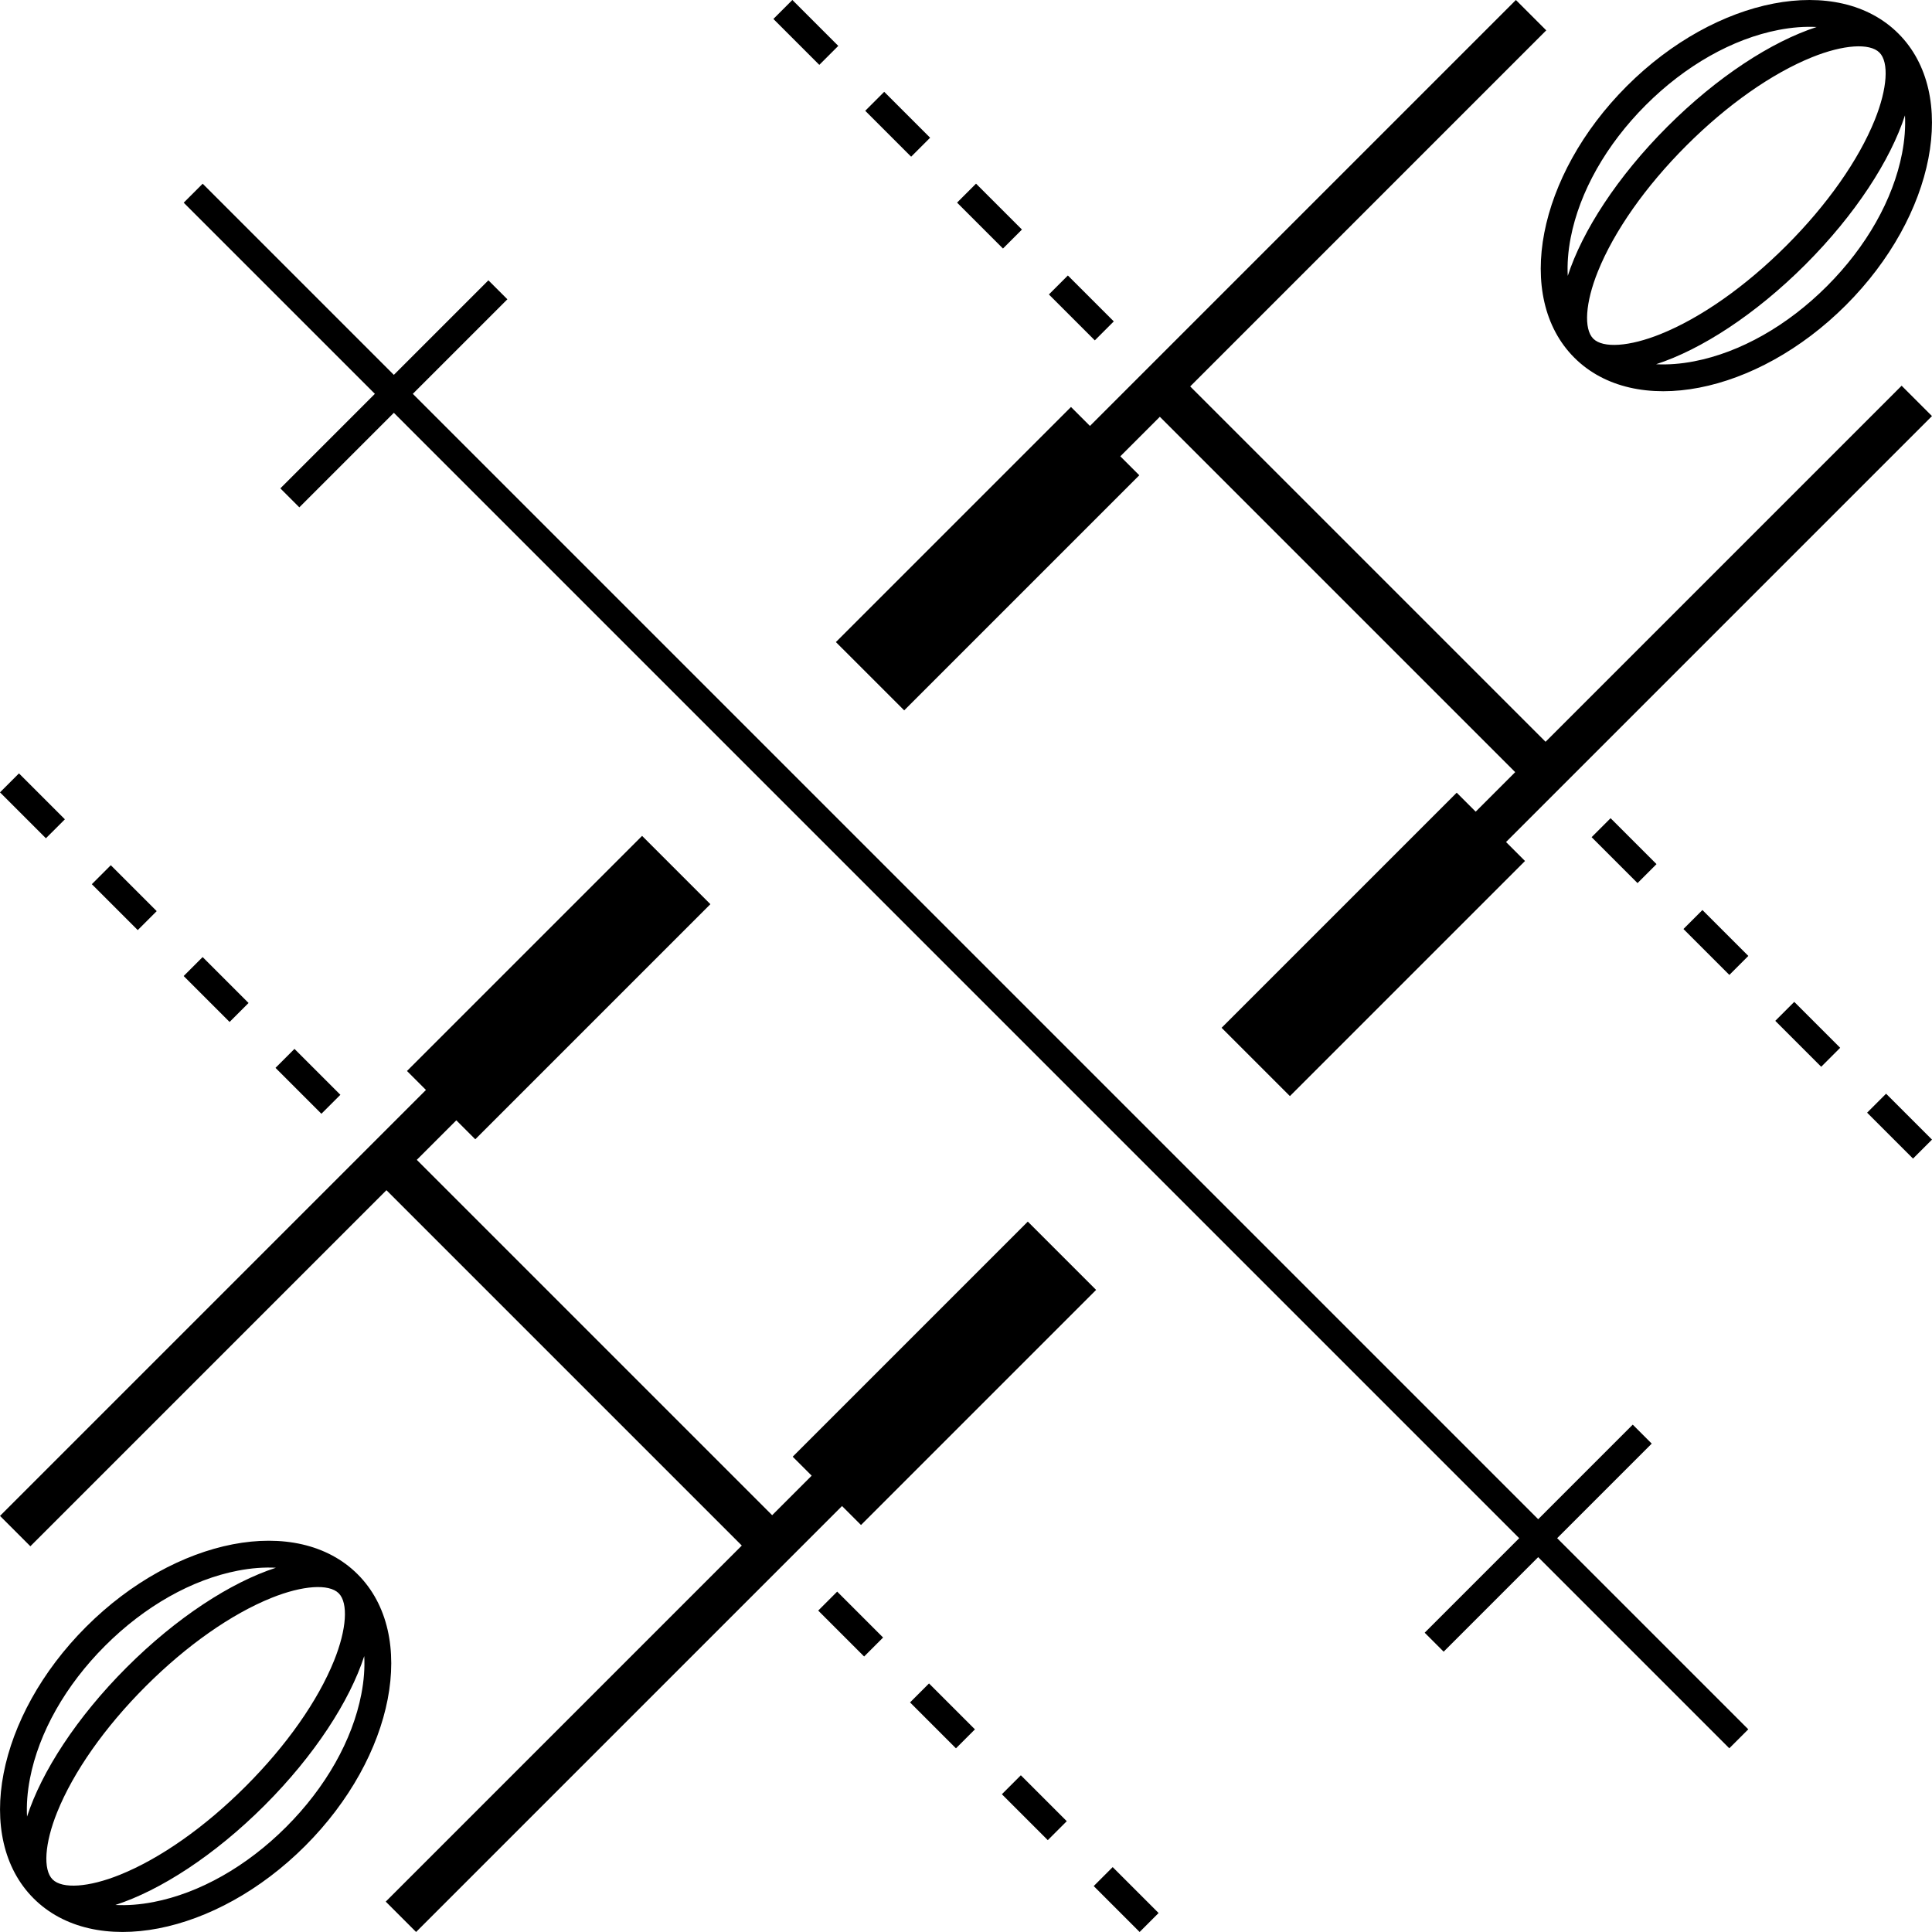
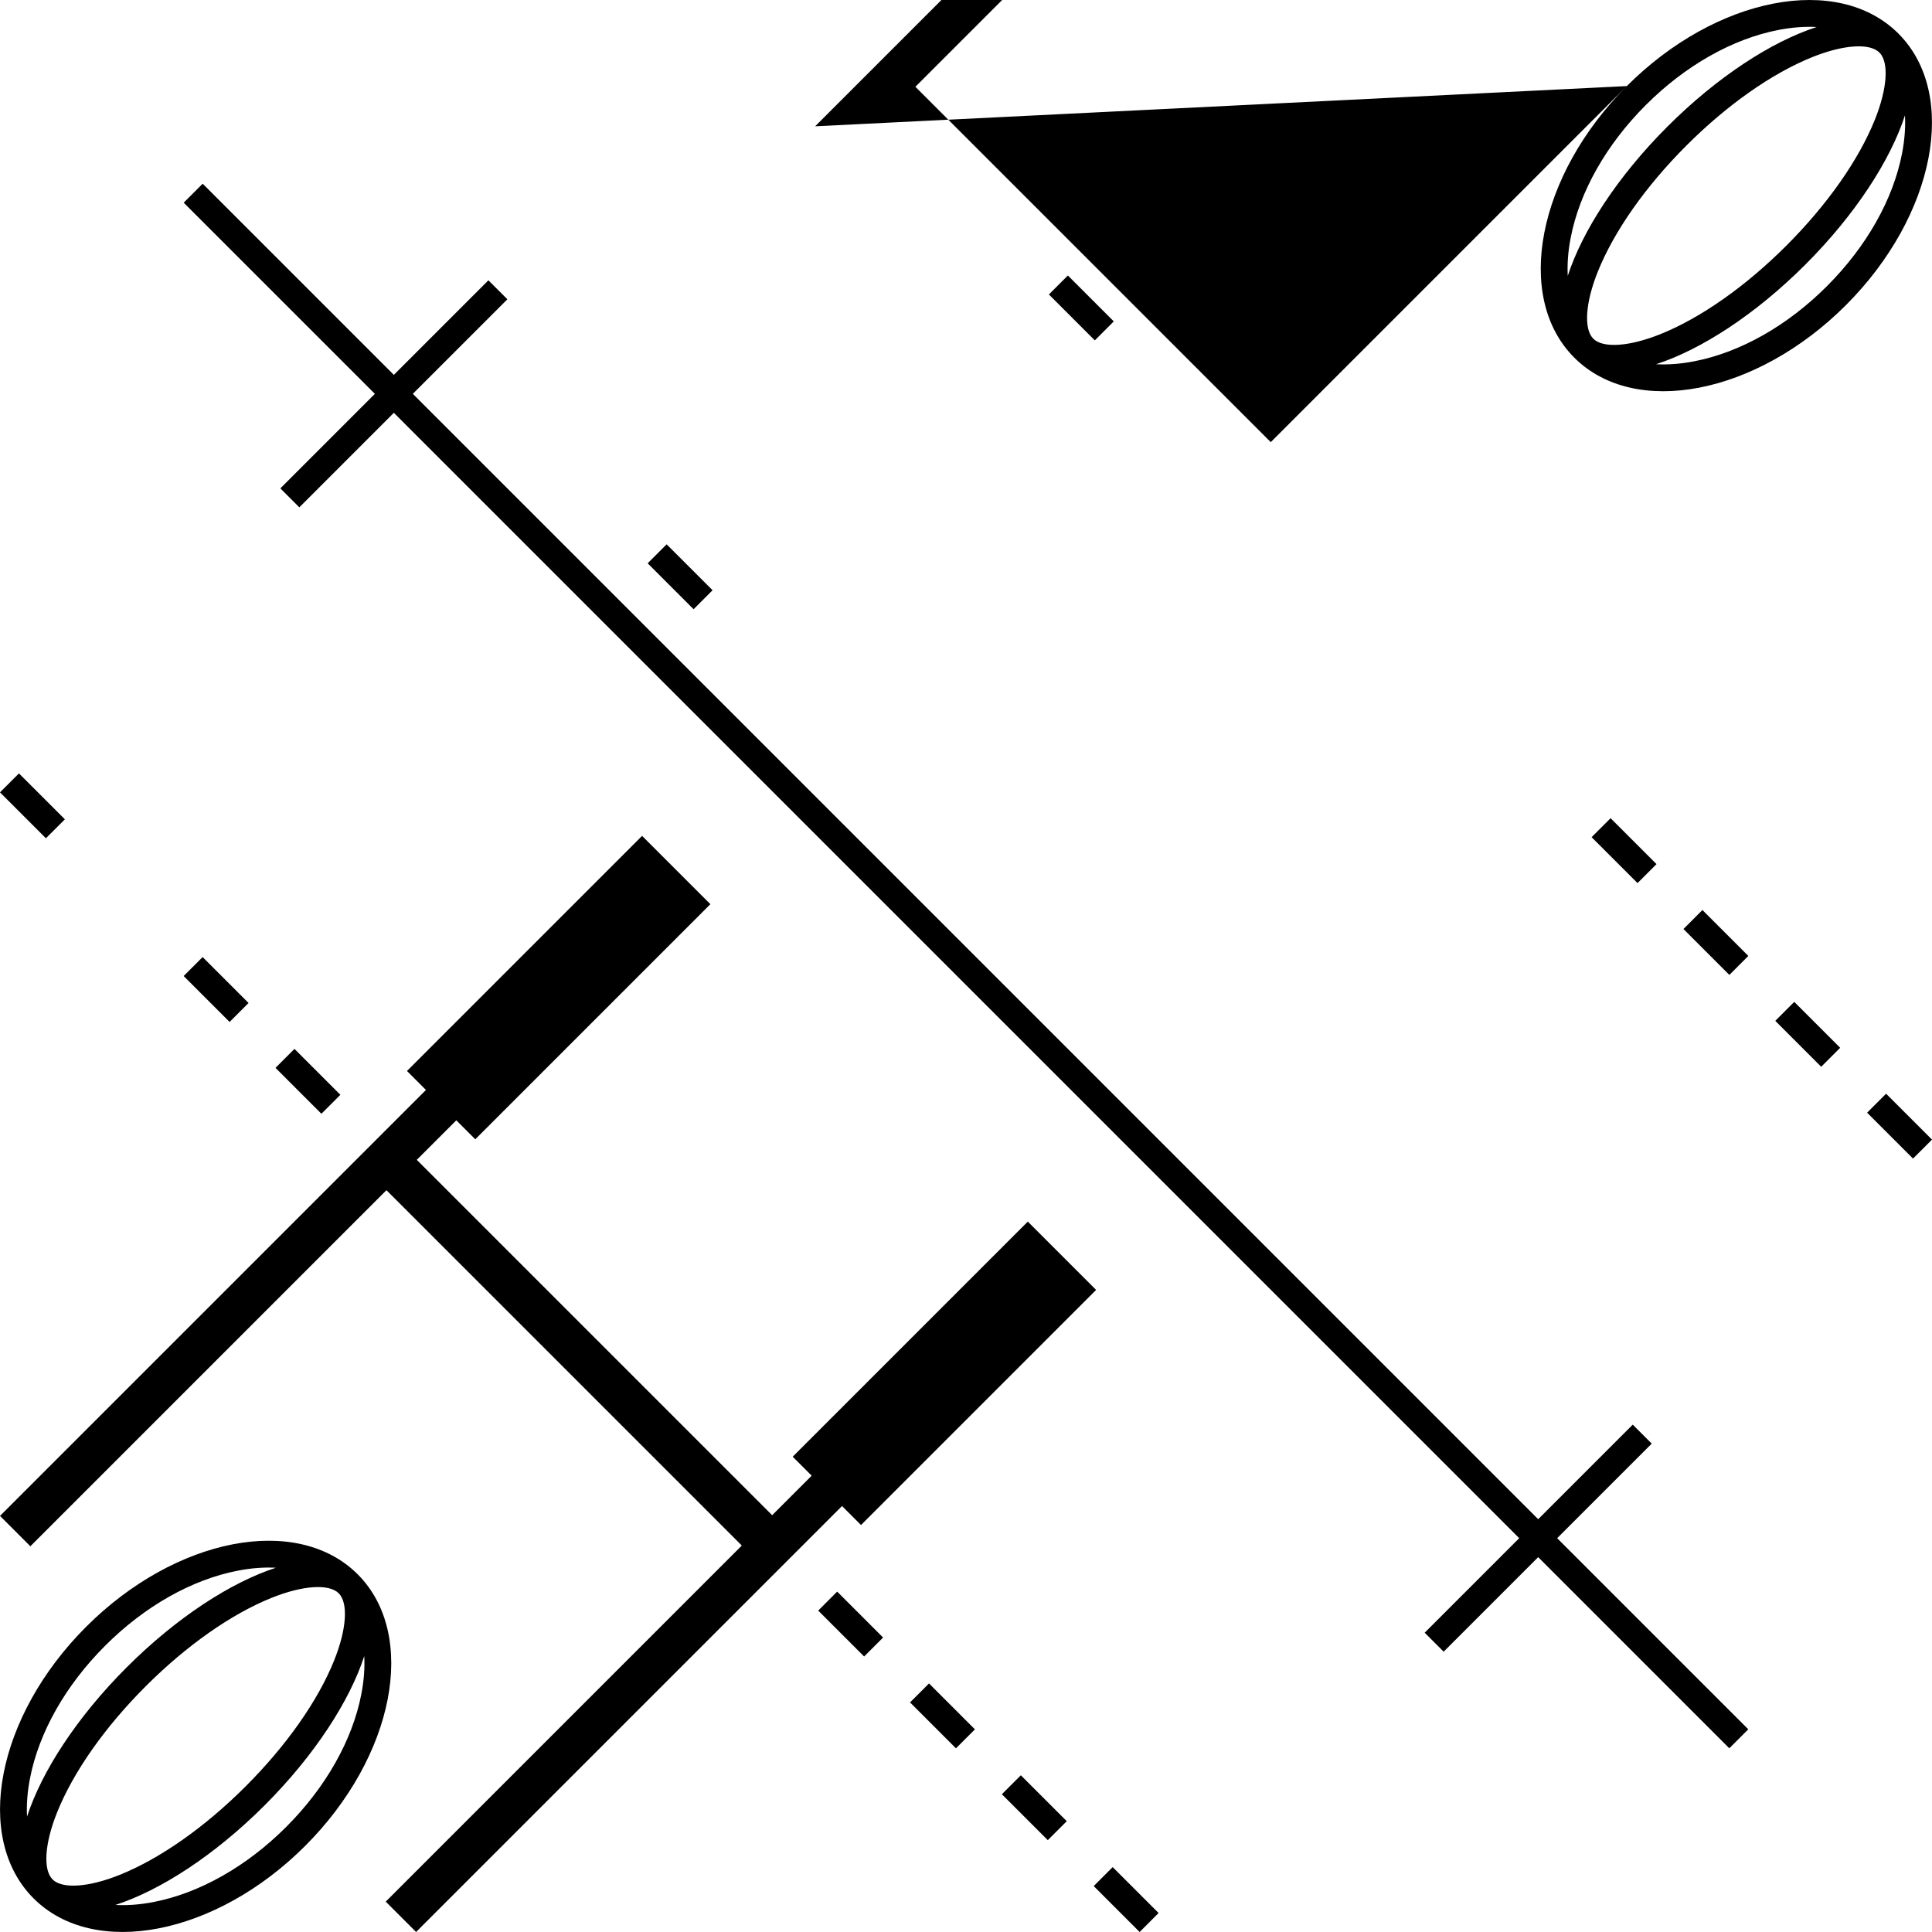
<svg xmlns="http://www.w3.org/2000/svg" enable-background="new 0 0 441.212 441.212" height="316.228" viewBox="0 0 441.212 441.212" width="316.228">
-   <path d="m377.204 329.68-4.332-4.332-21.594 21.596-257.002-257.002 21.596-21.594-4.334-4.332-21.594 21.594-43.656-43.656-4.334 4.334 43.658 43.654-21.588 21.59 4.332 4.332 21.588-21.59 257 257.002-21.586 21.588 4.332 4.332 21.588-21.588 43.646 43.648 2.166-2.164 2.168-2.168-43.648-43.648zm-190.348 38.132 10.486 10.486 4.332-4.334-10.486-10.486zm20.972 20.97 10.486 10.486 4.332-4.332-10.486-10.486zm-161.552-170.216-4.334 4.332 10.488 10.486 4.332-4.332zm150.354 129.702 53.69-53.69-15.6-15.598-53.69 53.69 4.334 4.332-9.026 9.026-81.154-81.154 9.026-9.026 4.332 4.332 53.69-53.69-15.598-15.598-53.692 53.69 4.334 4.334-97.272 97.272 6.932 6.934v-.002.002l81.316-81.316 81.154 81.154-81.314 81.314 6.932 6.934 97.272-97.272zm208.792-115.136 10.486 10.486 4.332-4.332-10.486-10.486zm25.304 16.64-4.332 4.332 10.486 10.486 4.332-4.332zm-348.208 137.12c.592-3.062.81-5.974.666-8.69-3.326 10.25-11.332 22.664-22.752 34.086-11.422 11.42-23.836 19.426-34.086 22.752 2.718.142 5.63-.074 8.69-.666 10.526-2.036 21.296-8.128 30.324-17.158 9.03-9.028 15.122-19.798 17.158-30.324m-55.158 41.264c9.218-3.712 19.424-10.888 28.738-20.202 9.316-9.314 16.49-19.52 20.202-28.738 2.862-7.104 3.276-13.132 1.052-15.356s-8.252-1.81-15.356 1.052c-9.216 3.712-19.422 10.888-28.738 20.202-9.314 9.314-16.49 19.52-20.202 28.738-2.862 7.104-3.274 13.132-1.052 15.356 2.224 2.222 8.252 1.81 15.356-1.052m1.564-47.374c11.422-11.422 23.836-19.428 34.086-22.754-2.718-.142-5.628.074-8.69.666-10.526 2.034-21.296 8.128-30.324 17.158-9.03 9.028-15.124 19.798-17.158 30.324-.592 3.062-.808 5.972-.666 8.69 3.326-10.25 11.332-22.664 22.752-34.084m40.77 40.768c-20.438 20.438-48.206 25.806-62.022 11.99-13.816-13.816-8.448-41.584 11.992-62.022 20.436-20.438 48.204-25.806 62.02-11.99s8.448 41.584-11.99 62.022m314.756-209.39 10.486 10.486 4.332-4.334-10.486-10.484zm-134.678 218.566 10.486 10.486 4.332-4.332-10.486-10.486zm-20.972-20.972 10.486 10.486 4.332-4.332-10.486-10.486zm-161.552-170.216-4.334 4.332 10.486 10.486 4.334-4.332zm187.108-166.136-10.486-10.486-4.332 4.332 10.486 10.486zm119.608 128.272 4.332-4.332-10.486-10.486-4.332 4.332zm-359.146-14.566-10.486-10.486-4.332 4.332 10.484 10.486zm343.876-132.788c-.592 3.062-.808 5.972-.666 8.69 3.326-10.25 11.332-22.664 22.752-34.084 11.422-11.422 23.836-19.428 34.086-22.754-2.718-.142-5.63.074-8.69.666-10.526 2.036-21.296 8.128-30.326 17.158-9.028 9.028-15.122 19.798-17.156 30.324m55.158-41.264c-9.218 3.712-19.424 10.888-28.738 20.202s-16.49 19.52-20.202 28.738c-2.864 7.104-3.276 13.132-1.052 15.356s8.252 1.81 15.356-1.052c9.216-3.712 19.422-10.886 28.738-20.202 9.314-9.314 16.49-19.52 20.202-28.738 2.862-7.104 3.274-13.132 1.052-15.354-2.224-2.226-8.252-1.812-15.356 1.05m-1.564 47.376c-11.422 11.42-23.836 19.426-34.086 22.752 2.718.144 5.628-.074 8.69-.666 10.526-2.034 21.296-8.128 30.324-17.158 9.03-9.028 15.122-19.798 17.158-30.324.592-3.06.808-5.972.666-8.69-3.326 10.252-11.332 22.664-22.752 34.086m-40.77-40.77c20.438-20.438 48.206-25.806 62.022-11.99s8.448 41.584-11.99 62.022c-20.44 20.438-48.206 25.806-62.024 11.99-13.814-13.814-8.446-41.584 11.992-62.022m-126.936 73.282-53.69 53.69 15.6 15.598 53.69-53.69-4.334-4.332 9.026-9.026 81.154 81.154-9.026 9.026-4.332-4.332-53.692 53.688 15.6 15.6 53.69-53.69-4.332-4.332 97.272-97.274-6.932-6.932h-.002l-81.314 81.314-81.154-81.154 81.314-81.316-6.932-6.932h-.002l-97.272 97.272zm-11.198-40.514-10.486-10.486-4.332 4.332 10.486 10.486zm-197.594 155.65-10.486-10.486-4.332 4.332 10.486 10.486zm155.65-197.594-10.486-10.486-4.332 4.332 10.486 10.486zm16.64 25.304-10.484-10.486 4.332-4.332 10.486 10.486z" />
+   <path d="m377.204 329.68-4.332-4.332-21.594 21.596-257.002-257.002 21.596-21.594-4.334-4.332-21.594 21.594-43.656-43.656-4.334 4.334 43.658 43.654-21.588 21.59 4.332 4.332 21.588-21.59 257 257.002-21.586 21.588 4.332 4.332 21.588-21.588 43.646 43.648 2.166-2.164 2.168-2.168-43.648-43.648zm-190.348 38.132 10.486 10.486 4.332-4.334-10.486-10.486zm20.972 20.97 10.486 10.486 4.332-4.332-10.486-10.486zm-161.552-170.216-4.334 4.332 10.488 10.486 4.332-4.332zm150.354 129.702 53.69-53.69-15.6-15.598-53.69 53.69 4.334 4.332-9.026 9.026-81.154-81.154 9.026-9.026 4.332 4.332 53.69-53.69-15.598-15.598-53.692 53.69 4.334 4.334-97.272 97.272 6.932 6.934v-.002.002l81.316-81.316 81.154 81.154-81.314 81.314 6.932 6.934 97.272-97.272zm208.792-115.136 10.486 10.486 4.332-4.332-10.486-10.486zm25.304 16.64-4.332 4.332 10.486 10.486 4.332-4.332zm-348.208 137.12c.592-3.062.81-5.974.666-8.69-3.326 10.25-11.332 22.664-22.752 34.086-11.422 11.42-23.836 19.426-34.086 22.752 2.718.142 5.63-.074 8.69-.666 10.526-2.036 21.296-8.128 30.324-17.158 9.03-9.028 15.122-19.798 17.158-30.324m-55.158 41.264c9.218-3.712 19.424-10.888 28.738-20.202 9.316-9.314 16.49-19.52 20.202-28.738 2.862-7.104 3.276-13.132 1.052-15.356s-8.252-1.81-15.356 1.052c-9.216 3.712-19.422 10.888-28.738 20.202-9.314 9.314-16.49 19.52-20.202 28.738-2.862 7.104-3.274 13.132-1.052 15.356 2.224 2.222 8.252 1.81 15.356-1.052m1.564-47.374c11.422-11.422 23.836-19.428 34.086-22.754-2.718-.142-5.628.074-8.69.666-10.526 2.034-21.296 8.128-30.324 17.158-9.03 9.028-15.124 19.798-17.158 30.324-.592 3.062-.808 5.972-.666 8.69 3.326-10.25 11.332-22.664 22.752-34.084m40.77 40.768c-20.438 20.438-48.206 25.806-62.022 11.99-13.816-13.816-8.448-41.584 11.992-62.022 20.436-20.438 48.204-25.806 62.02-11.99s8.448 41.584-11.99 62.022m314.756-209.39 10.486 10.486 4.332-4.334-10.486-10.484zm-134.678 218.566 10.486 10.486 4.332-4.332-10.486-10.486zm-20.972-20.972 10.486 10.486 4.332-4.332-10.486-10.486zm-161.552-170.216-4.334 4.332 10.486 10.486 4.334-4.332zm187.108-166.136-10.486-10.486-4.332 4.332 10.486 10.486zm119.608 128.272 4.332-4.332-10.486-10.486-4.332 4.332zm-359.146-14.566-10.486-10.486-4.332 4.332 10.484 10.486zm343.876-132.788c-.592 3.062-.808 5.972-.666 8.69 3.326-10.25 11.332-22.664 22.752-34.084 11.422-11.422 23.836-19.428 34.086-22.754-2.718-.142-5.63.074-8.69.666-10.526 2.036-21.296 8.128-30.326 17.158-9.028 9.028-15.122 19.798-17.156 30.324m55.158-41.264c-9.218 3.712-19.424 10.888-28.738 20.202s-16.49 19.52-20.202 28.738c-2.864 7.104-3.276 13.132-1.052 15.356s8.252 1.81 15.356-1.052c9.216-3.712 19.422-10.886 28.738-20.202 9.314-9.314 16.49-19.52 20.202-28.738 2.862-7.104 3.274-13.132 1.052-15.354-2.224-2.226-8.252-1.812-15.356 1.05m-1.564 47.376c-11.422 11.42-23.836 19.426-34.086 22.752 2.718.144 5.628-.074 8.69-.666 10.526-2.034 21.296-8.128 30.324-17.158 9.03-9.028 15.122-19.798 17.158-30.324.592-3.06.808-5.972.666-8.69-3.326 10.252-11.332 22.664-22.752 34.086m-40.77-40.77c20.438-20.438 48.206-25.806 62.022-11.99s8.448 41.584-11.99 62.022c-20.44 20.438-48.206 25.806-62.024 11.99-13.814-13.814-8.446-41.584 11.992-62.022h-.002l-81.314 81.314-81.154-81.154 81.314-81.316-6.932-6.932h-.002l-97.272 97.272zm-11.198-40.514-10.486-10.486-4.332 4.332 10.486 10.486zm-197.594 155.65-10.486-10.486-4.332 4.332 10.486 10.486zm155.65-197.594-10.486-10.486-4.332 4.332 10.486 10.486zm16.64 25.304-10.484-10.486 4.332-4.332 10.486 10.486z" />
</svg>